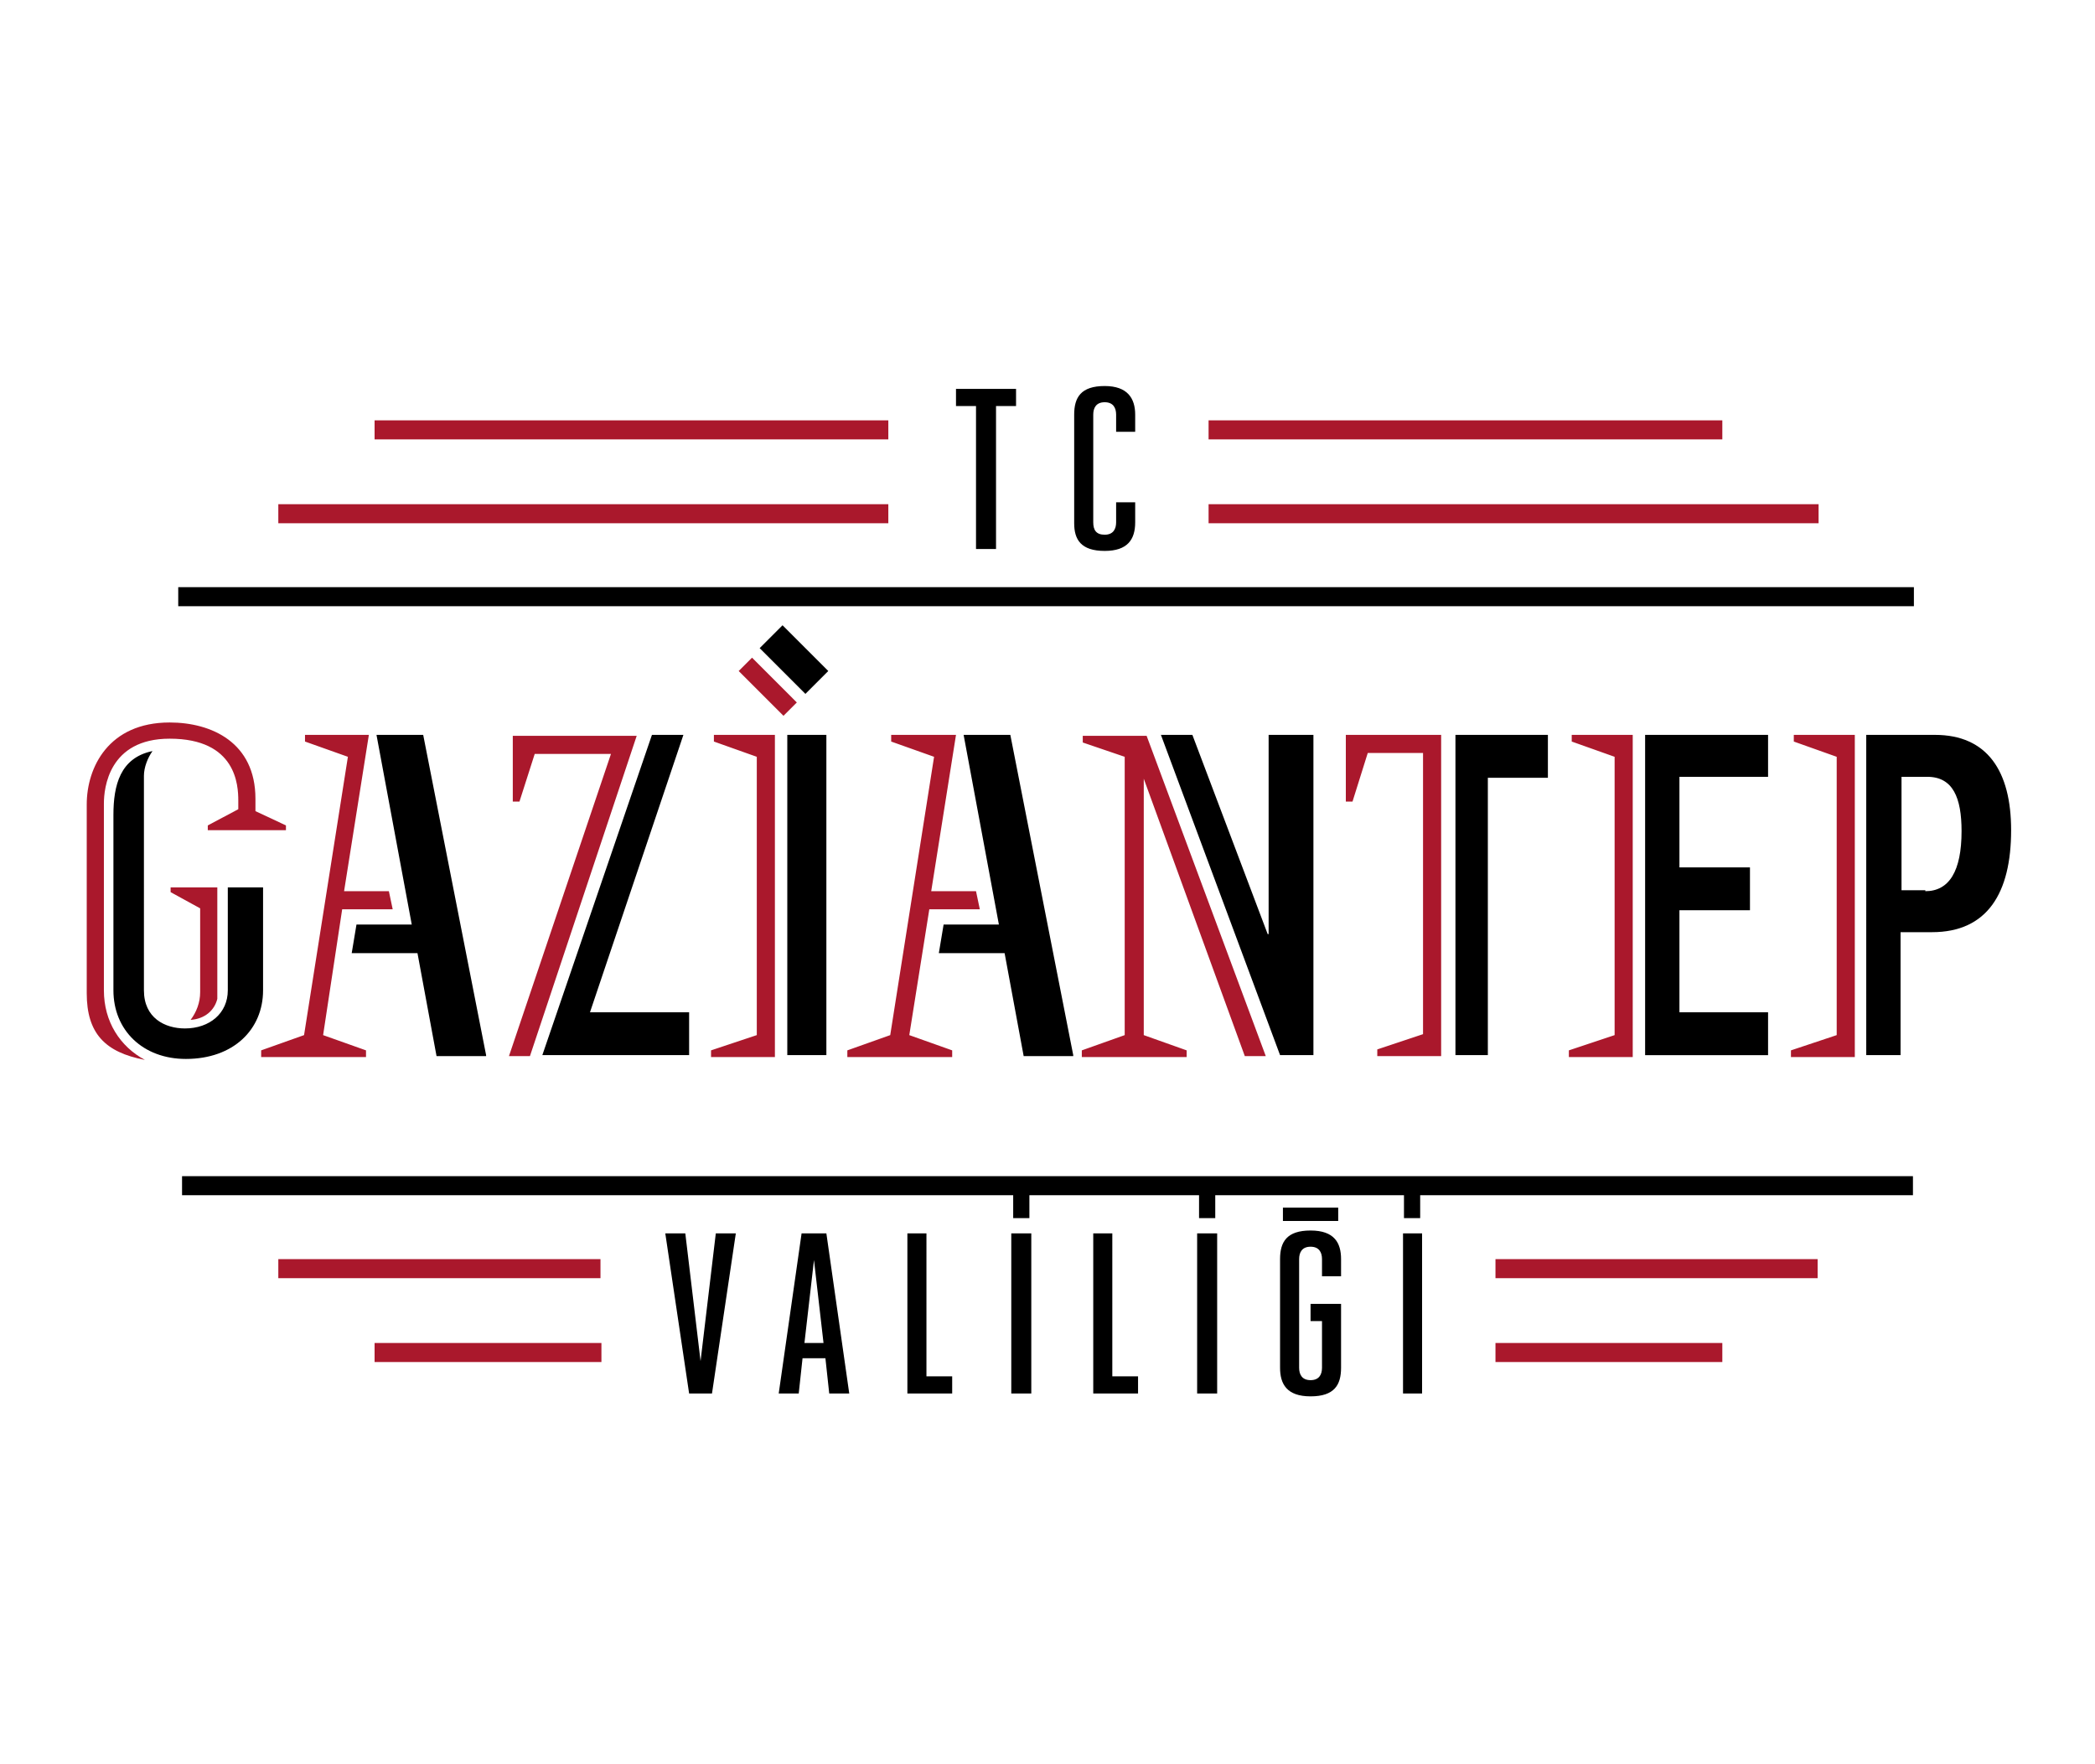
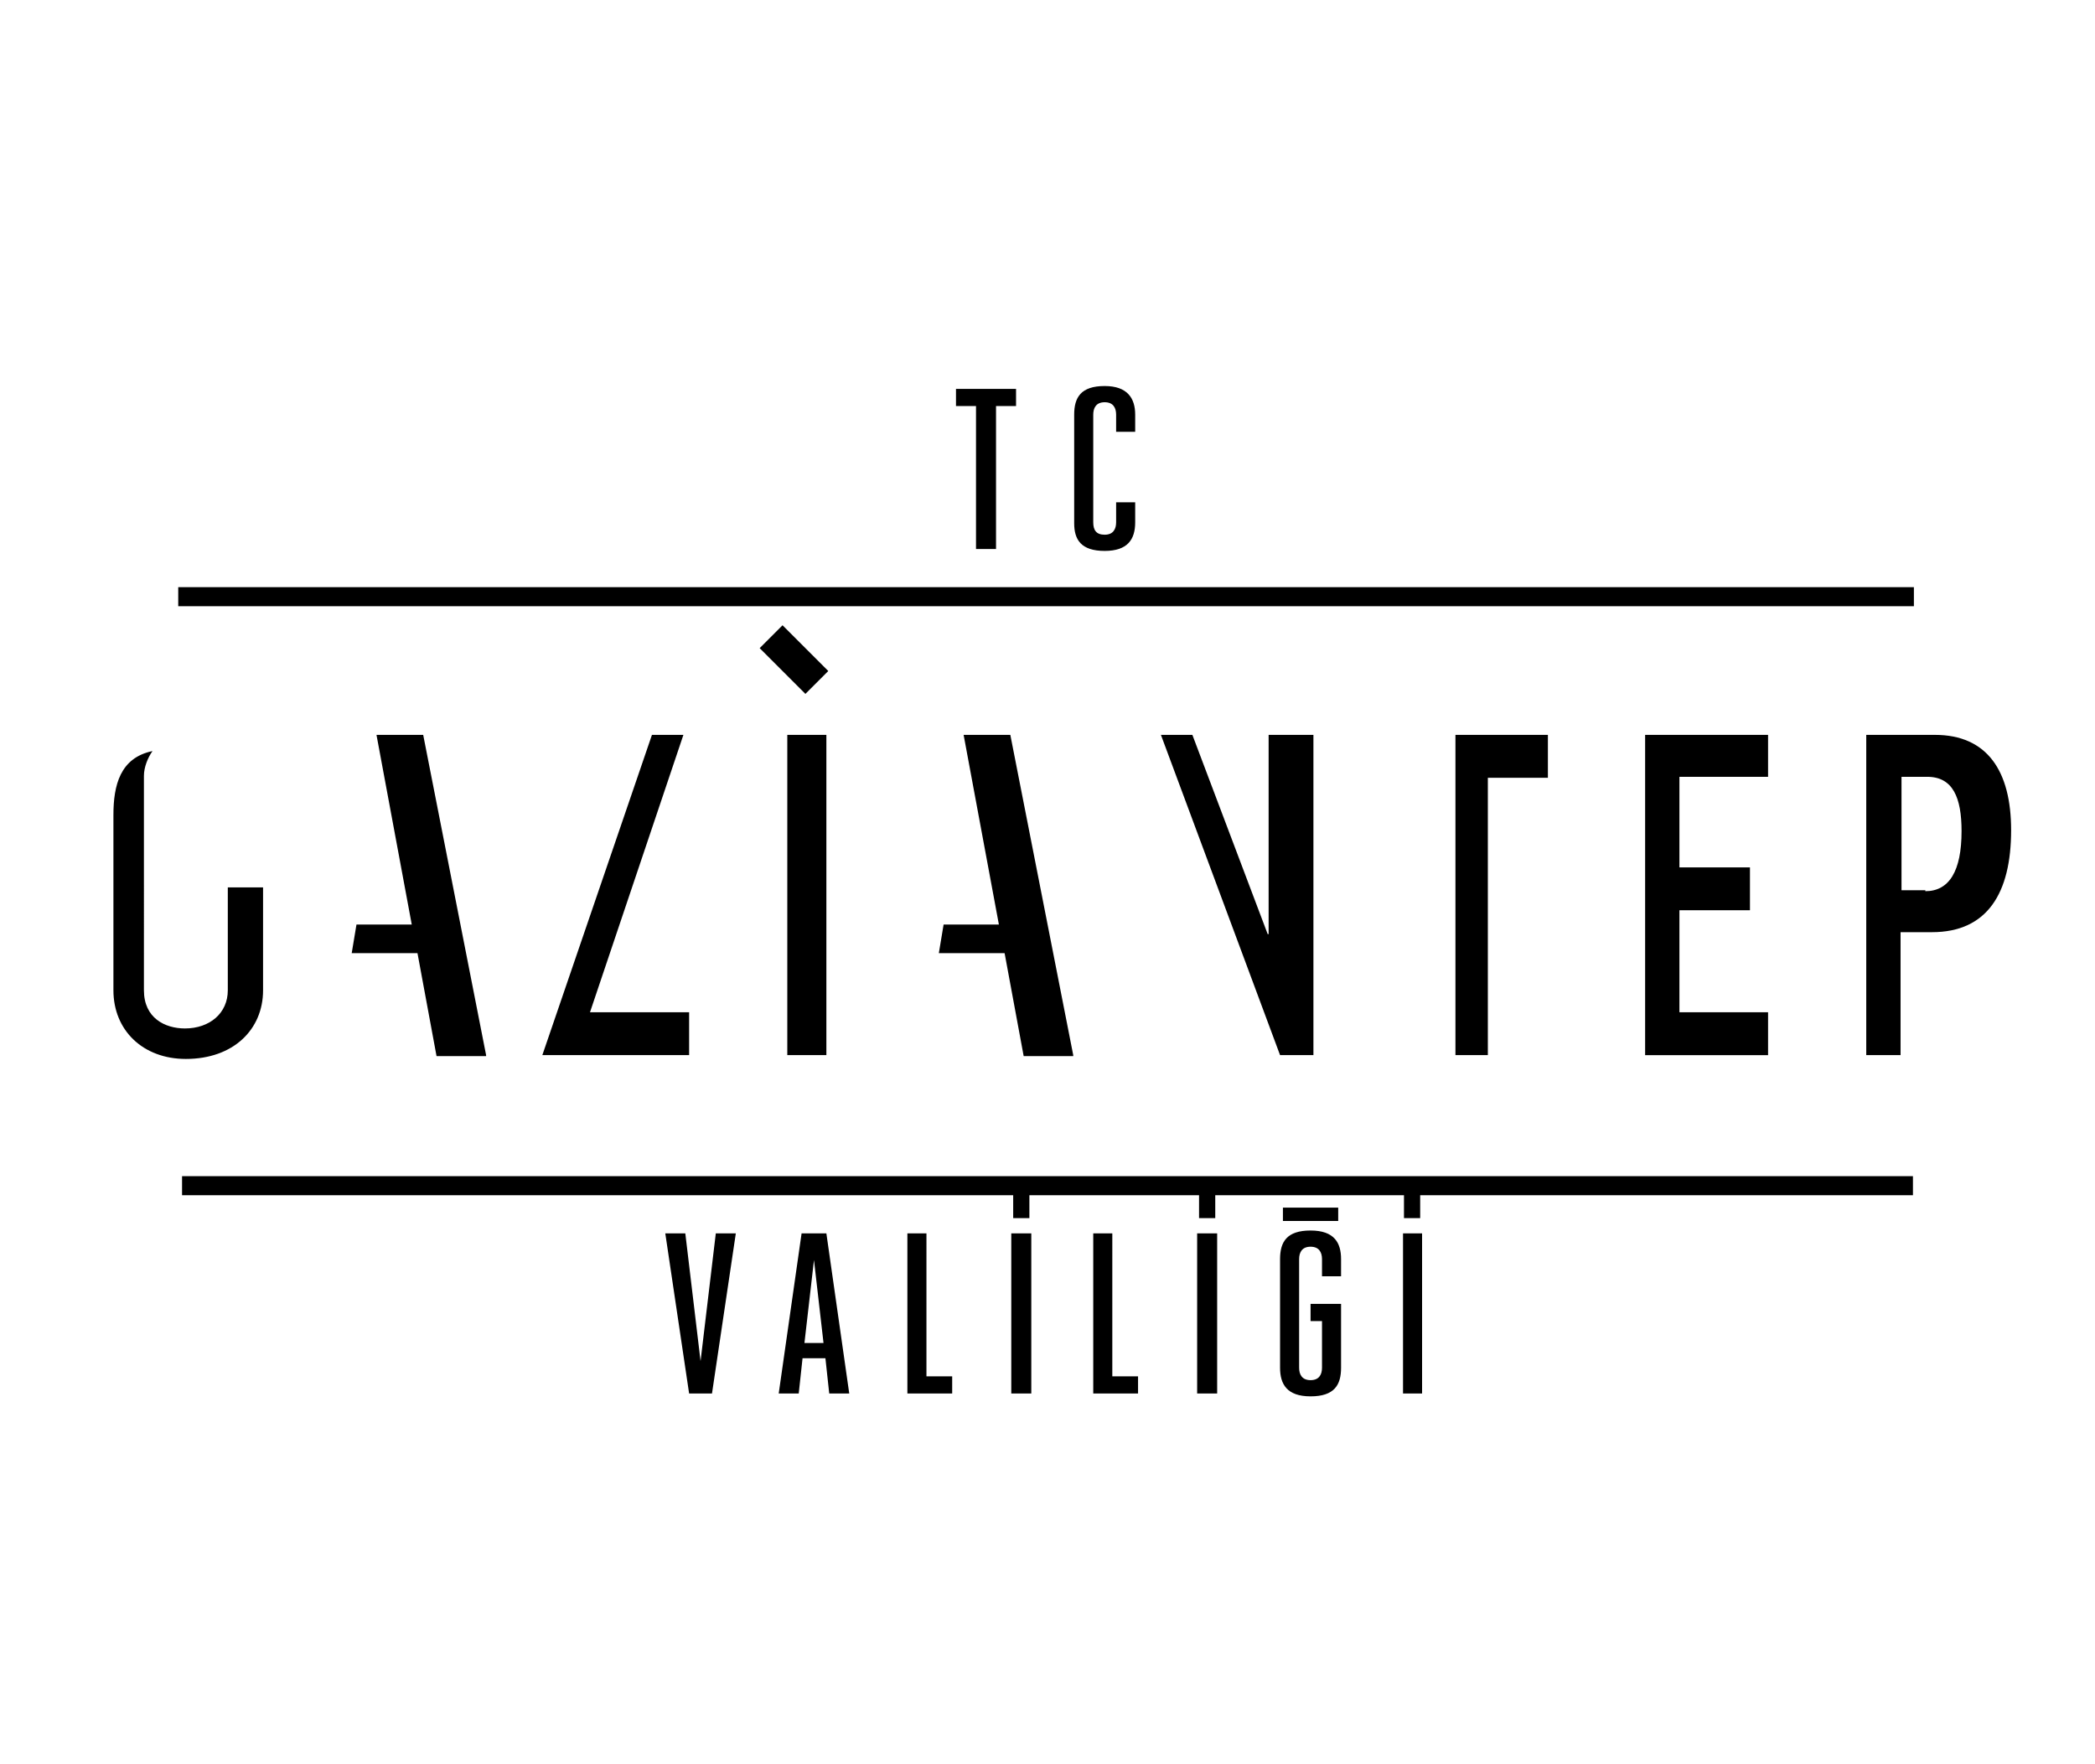
<svg xmlns="http://www.w3.org/2000/svg" version="1.1" id="Layer_1" x="0px" y="0px" viewBox="0 0 219.8 185.1" style="enable-background:new 0 0 219.8 185.1;" xml:space="preserve">
  <style type="text/css">
	.st0{fill:#AA182C;}
</style>
  <g>
-     <path class="st0" d="M82.2,75.1l1.4-1.4L78.9,69l-1.4,1.4L82.2,75.1z M97.5,95.4h5.3l-0.4-1.9h-4.7l2.6-16.4h-6.8v0.7l4.5,1.6   l-4.6,29.2l-4.5,1.6v0.7h11v-0.7l-4.5-1.6L97.5,95.4z M74.9,77.1v0.7l4.5,1.6v29.2l-4.8,1.6v0.7h6.7V77.1H74.9z M26.8,85.1   L26.8,85.1l0-1.3c0-5.9-4.6-8-9-8c-6.4,0-8.7,4.7-8.7,8.6v19.8c0,4.2,1.9,6.2,6.1,7c-2.6-1.4-4.3-4-4.3-7.3l0-19.6   c0-1.6,0.5-6.8,6.9-6.8c7,0,7.2,4.9,7.2,6.5v0.9l0,0l-3.2,1.7v0.5h8.2v-0.5L26.8,85.1z M35.9,95.4h5.3l-0.4-1.9h-4.7l2.6-16.4H32   v0.7l4.5,1.6l-4.6,29.2l-4.5,1.6v0.7h11v-0.7l-4.5-1.6L35.9,95.4z M141.2,77.1v7h0.7l1.6-5.1l0,0h5.8v29.5l-4.8,1.6v0.7h6.7V77.1   H141.2z M120,81.7l10.6,29.1h2.2l-12.5-33.6h-6.7v0.7l4.4,1.5v29.2l-4.5,1.6v0.7h11v-0.7l-4.5-1.6h0L120,81.7L120,81.7z M53.8,77.1   v7h0.7l1.6-5h8l-10.7,31.7h2.2l11.2-33.6H53.8z M188.2,77.1v0.7l4.5,1.6v29.2l-4.8,1.6v0.7h6.7V77.1H188.2z M164.9,77.1v0.7   l4.5,1.6v29.2l-4.8,1.6v0.7h6.7V77.1H164.9z M17.9,93.1v0.5l3.1,1.7v8.8c0,1.1-0.4,2.1-1,2.9c1.5-0.1,2.5-1,2.8-2.2   c0-0.2,0-0.4,0-0.6l0-11.1H17.9z M190.8,52.9h-64v2h64V52.9z M180.7,44.1h-53.9v2h53.9V44.1z M93.2,52.9h-64v2h64V52.9z M93.2,44.1   H39.3v2h53.9V44.1z M156.9,142.9h23.8v-2h-23.8V142.9z M156.9,134.1h33.8v-2h-33.8V134.1z M39.3,142.9h23.8v-2H39.3V142.9z    M29.2,132.1h33.8v2H29.2V132.1z" />
    <path d="M84.5,72.8l2.4-2.4l-4.8-4.8l-2.4,2.4L84.5,72.8z M202,93.5c2.5,0,3.8-2.1,3.8-6.3c0-3.5-0.9-5.7-3.6-5.7h-2.7v11.9H202z    M195.8,77.1h7.2c5.5,0,8,3.8,8,10c0,6.6-2.5,10.7-8.3,10.7h-3.3v12.9h-3.6V77.1z M112.6,110.7L106,77.1h-4.9l3.7,19.9h-5.8l-0.5,3   h6.9l2,10.8H112.6z M51,110.7l-6.6-33.6h-4.9L43.2,97h-5.8l-0.5,3h6.9l2,10.8H51z M152.7,110.7h3.4V81.6h6.3v-4.5h-9.7V110.7z    M134.3,110.7h3.5V77.1h-4.7V98H133l-7.9-20.9h-3.3L134.3,110.7z M72.3,106.2H61.9l9.8-29.1h-3.3l-11.5,33.6h15.4V106.2z    M86.7,77.1h-4.1v33.6h4.1V77.1z M27.6,93.1h-3.7v10.8c0,2.4-1.9,4-4.5,4c-2.1,0-4.3-1.1-4.3-4V81.4c0-0.9,0.4-1.9,0.9-2.6h0   c-3.4,0.7-4.1,3.6-4.1,6.7v18.4c0,4.2,3.1,7.2,7.6,7.2c5,0,8.1-3.1,8.1-7.2V93.1z M115.9,57.8c2.4,0,3.2-1.2,3.2-3v-2.1h-2v2.1   c0,0.7-0.3,1.3-1.2,1.3c-0.9,0-1.2-0.5-1.2-1.3V43.5c0-0.7,0.3-1.3,1.2-1.3c0.9,0,1.2,0.6,1.2,1.3v1.8h2v-1.8c0-1.7-0.8-3-3.2-3   c-2.5,0-3.2,1.2-3.2,3v11.4C112.7,56.6,113.4,57.8,115.9,57.8 M102.5,57.6h2v-15h2.1v-1.8h-6.3v1.8h2.1V57.6z M147.2,146.2h2v-16.8   h-2V146.2z M137.5,138.6h1.2v4.9c0,0.7-0.3,1.3-1.2,1.3c-0.9,0-1.2-0.6-1.2-1.3v-11.4c0-0.7,0.3-1.3,1.2-1.3c0.9,0,1.2,0.6,1.2,1.3   v1.8h2v-1.8c0-1.7-0.7-3-3.2-3c-2.5,0-3.2,1.2-3.2,3v11.4c0,1.7,0.7,3,3.2,3c2.5,0,3.2-1.2,3.2-3v-6.7h-3.2V138.6z M125.6,146.2   h2.1v-16.8h-2.1V146.2z M116.8,129.4h-2.1v16.8h4.7v-1.8h-2.7V129.4z M106.1,146.2h2.1v-16.8h-2.1V146.2z M97.3,129.4h-2.1v16.8   h4.7v-1.8h-2.7V129.4z M86.4,140.9l-1-8.7l-1,8.7H86.4z M86.7,129.4l2.4,16.8H87l-0.4-3.7h-2.4l-0.4,3.7h-2.1l2.4-16.8H86.7z    M73.5,142.8l-1.6-13.4h-2.1l2.5,16.8h2.4l2.5-16.8h-2.1L73.5,142.8z M134.6,128.1h5.8v-1.4h-5.8V128.1z M19.1,123.4v2h87.2v2.4   h1.7v-2.4h17.8v2.4h1.7v-2.4h19.8v2.4h1.7v-2.4h51.7v-2H19.1z M18.7,63.6h182.1v-2H18.7V63.6z M172.6,77.1h12.9v4.4h-9.3v9.5h7.4   v4.5h-7.4v10.7h9.3v4.5h-12.9V77.1z" />
  </g>
</svg>